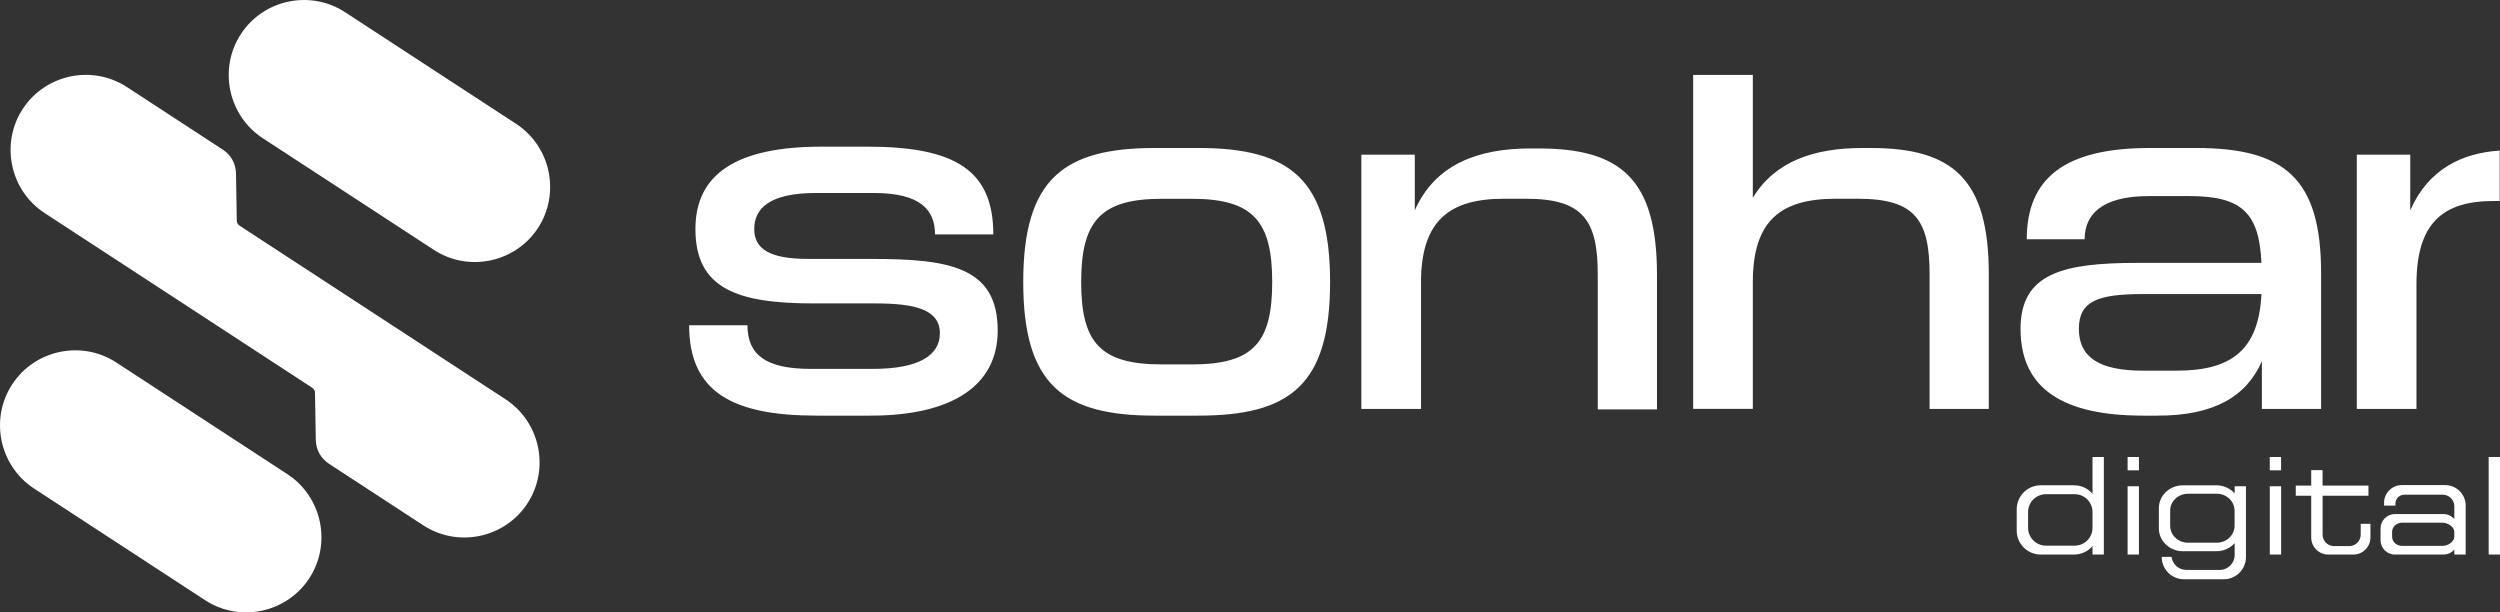
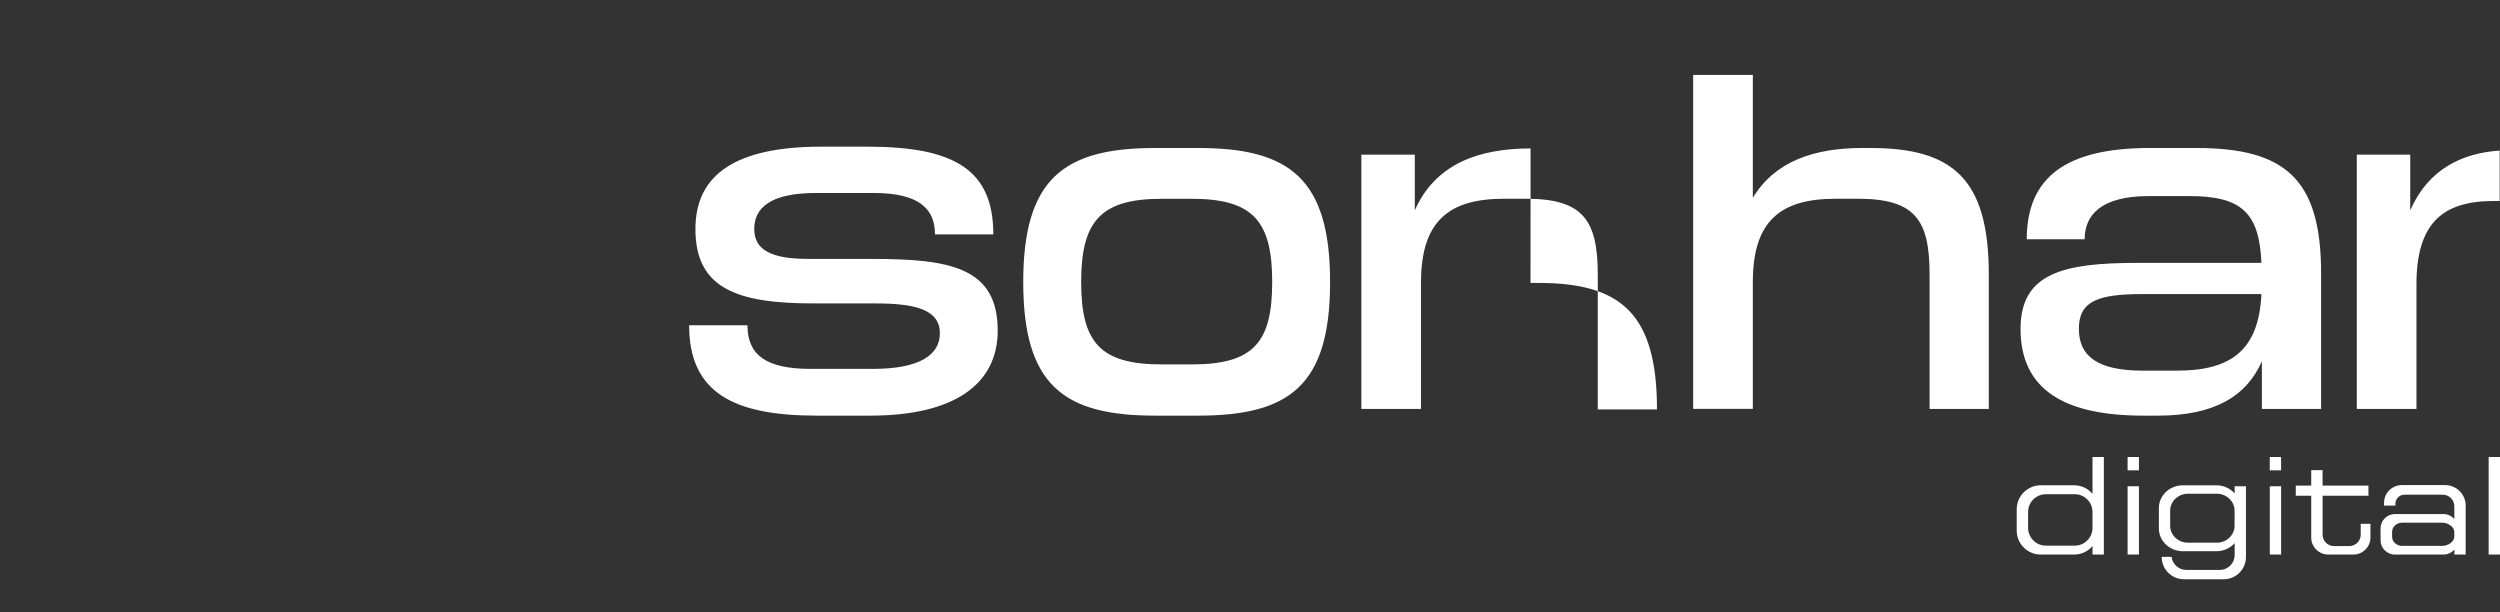
<svg xmlns="http://www.w3.org/2000/svg" id="Layer_2" data-name="Layer 2" viewBox="0 0 619.77 151.81">
  <rect x="0" y="0" width="619.77" height="151.81" fill="#333333" stroke="none" />
  <defs>
    <style>      .cls-1 {        fill: #fff;        fill-rule: evenodd;      }    </style>
  </defs>
  <g id="Layer_1-2" data-name="Layer 1">
-     <path class="cls-1" d="M530.26,120.55v16.93h-2.81v-16.93h2.81ZM565.51,120.55v16.93h-2.81v-16.93h2.81ZM562.69,113.3h2.81v3.3h-2.81v-3.3ZM619.77,113.3v24.18h-2.81v-24.18h2.81ZM608.44,133.07v-1.23c0-1.24-1.59-2.26-2.95-2.26h-9.99c-1.36,0-2.48,1.02-2.48,2.26v1.23c0,1.24,1.11,2.26,2.48,2.26h9.99c1.36,0,2.95-1.02,2.95-2.26ZM611.26,125.51v11.97h-2.81v-1.25c-.65.77-1.62,1.25-2.7,1.25h-12.04c-1.95,0-3.55-1.6-3.55-3.55v-2.94c0-1.95,1.6-3.55,3.55-3.55h12.04c1.08,0,2.05.49,2.7,1.25v-3.18c0-1.57-1.28-2.87-2.87-2.87h-9.52c-1.22,0-2.22,1-2.22,2.22v.48h-2.81v-.7c0-2.41,1.97-4.38,4.38-4.38h10.77c2.8,0,5.09,2.29,5.09,5.09v.17ZM587.17,122.89h-11.38v9.66c0,1.56,1.28,2.83,2.83,2.83h3.79c1.56,0,2.83-1.28,2.83-2.83v-2.69h2.41v3.4c0,2.32-1.9,4.22-4.22,4.22h-6.24c-2.32,0-4.22-1.9-4.22-4.22v-10.37h-3.83v-2.51h3.83v-3.83h2.81v3.83h11.38v2.51ZM518.75,130.86v-3.93c0-2.43-1.98-4.41-4.41-4.41h-7.15c-2.43,0-4.41,1.98-4.41,4.41v3.93c0,2.43,1.98,4.41,4.41,4.41h7.15c2.43,0,4.41-1.98,4.41-4.41ZM521.56,113.3v24.18h-2.81v-2.11c-1.09,1.29-2.72,2.11-4.53,2.11h-8.32c-3.27,0-5.94-2.67-5.94-5.94v-5.29c0-3.27,2.67-5.94,5.94-5.94h8.32c1.81,0,3.44.82,4.53,2.11v-9.12h2.81ZM553.97,130.34v-3.74c0-2.31-1.98-4.2-4.41-4.2h-7.15c-2.43,0-4.41,1.89-4.41,4.2v3.74c0,2.31,1.98,4.2,4.41,4.2h7.15c2.43,0,4.41-1.89,4.41-4.2ZM556.79,120.55v17.56c0,3.02-2.47,5.49-5.49,5.49h-9.9c-3.02,0-5.49-2.47-5.49-5.49v-.06h2.43c.23,1.82,1.79,3.24,3.67,3.24h8.28c2.08,0,3.7-1.7,3.7-3.7v-2.95c-1.09,1.23-2.72,2.01-4.53,2.01h-8.32c-3.27,0-5.94-2.54-5.94-5.65v-5.04c0-3.11,2.67-5.65,5.94-5.65h8.32c1.81,0,3.44.78,4.53,2.01v-1.77h2.81ZM619.69,37.33c-9.28.6-17.72,4.6-22.17,14.82v-13.8h-13.25v63.03h14.79v-30.91c0-15.01,6.4-20.64,19.1-20.64h1.53v-12.5ZM531.27,91.89c-11.04,0-15.9-3.42-15.9-10.38s4.86-8.61,16.01-8.61h29.25c-.66,13.91-7.51,18.99-20.97,18.99h-8.39ZM532.92,36.69c-20.64,0-30.47,7.18-30.47,22.63h14.35c0-5.85,3.86-10.71,15.9-10.71h10.16c13.14,0,17.22,4.42,17.77,16.56h-30.69c-18.44,0-29.03,2.54-29.03,16.34,0,15.01,10.71,21.53,30.47,21.53h3.53c14.02,0,21.97-4.75,25.83-13.47v11.81h14.68v-33.67c0-23.51-9.05-31.02-31.02-31.02h-11.48ZM461.7,36.69c-11.81,0-21.64,3.2-27.16,12.36v-30.47h-14.79v82.79h14.79v-31.46c0-15.23,6.95-20.64,20.53-20.64h5.52c14.24,0,17.77,5.3,17.77,18.77v33.34h14.68v-33.34c0-23.73-8.94-31.35-29.36-31.35h-1.99ZM379.44,36.8c-12.92,0-23.62,3.86-28.7,15.34v-13.8h-13.25v63.03h14.79v-31.35c0-15.23,6.95-20.75,20.53-20.75h5.52c14.24,0,17.77,5.41,17.77,18.88v33.34h14.68v-33.34c0-23.73-8.94-31.35-29.36-31.35h-1.99ZM288.01,90.34c-15.23,0-19.98-5.41-19.98-20.42s4.75-20.64,19.98-20.64h7.4c15.23,0,19.98,5.52,19.98,20.64s-4.75,20.42-19.98,20.42h-7.4ZM297.06,103.04c22.63,0,32.68-7.51,32.68-33.12s-10.05-33.23-32.68-33.23h-10.71c-22.63,0-32.68,7.62-32.68,33.23s10.05,33.12,32.68,33.12h10.71ZM200.23,64.18c-9.16,0-13.25-2.32-13.25-7.4s3.75-8.94,15.34-8.94h14.24c11.81,0,15.23,4.31,15.23,10.27h14.46c0-16.01-9.6-21.75-31.24-21.75h-11.37c-21.31,0-31.24,6.95-31.24,20.42,0,14.79,10.38,18.44,29.25,18.44h15.34c9.71,0,16.01,1.44,16.01,7.4,0,5.52-5.3,8.83-16.56,8.83h-15.46c-11.04,0-15.68-3.42-15.68-10.82h-14.46c0,16.67,10.93,22.41,31.68,22.41h13.25c20.86,0,31.57-7.84,31.57-21.08,0-15.68-11.81-17.77-31.13-17.77h-16.01ZM527.45,113.3h2.81v3.3h-2.81v-3.3Z" />
-     <path class="cls-1" d="M31.47,21.58l23.74,15.5c2.09,1.36,3.26,3.49,3.3,5.98l.19,11.63c0,.52.26.97.7,1.26,21.94,14.32,43.94,28.69,65.93,43.04,8.59,5.61,11.03,17.23,5.42,25.82-5.61,8.59-17.23,11.03-25.82,5.42l-23.34-15.24c-2.09-1.36-3.26-3.48-3.3-5.97l-.2-11.64c0-.52-.26-.97-.7-1.26-22.07-14.41-44.19-28.85-66.32-43.3C2.47,47.22.03,35.6,5.64,27c5.61-8.59,17.23-11.03,25.82-5.42M28.84,89.87l42.41,27.68c8.59,5.61,11.03,17.23,5.42,25.82-5.61,8.59-17.23,11.03-25.82,5.42l-42.41-27.68C-.15,115.5-2.59,103.88,3.02,95.29c5.61-8.59,17.23-11.03,25.82-5.42ZM85.54,3.02l42.41,27.68c8.59,5.61,11.03,17.23,5.42,25.82-5.61,8.59-17.23,11.03-25.82,5.42l-42.41-27.68c-8.59-5.61-11.03-17.23-5.42-25.82h0C65.33-.15,76.95-2.59,85.54,3.02Z" />
+     <path class="cls-1" d="M530.26,120.55v16.93h-2.81v-16.93h2.81ZM565.51,120.55v16.93h-2.81v-16.93h2.81ZM562.69,113.3h2.81v3.3h-2.81v-3.3ZM619.77,113.3v24.18h-2.81v-24.18h2.81ZM608.44,133.07v-1.23c0-1.24-1.59-2.26-2.95-2.26h-9.99c-1.36,0-2.48,1.02-2.48,2.26v1.23c0,1.24,1.11,2.26,2.48,2.26h9.99c1.36,0,2.95-1.02,2.95-2.26ZM611.26,125.51v11.97h-2.81v-1.25c-.65.77-1.62,1.25-2.7,1.25h-12.04c-1.95,0-3.55-1.6-3.55-3.55v-2.94c0-1.95,1.6-3.55,3.55-3.55h12.04c1.08,0,2.05.49,2.7,1.25v-3.18c0-1.57-1.28-2.87-2.87-2.87h-9.52c-1.22,0-2.22,1-2.22,2.22v.48h-2.81v-.7c0-2.41,1.97-4.38,4.38-4.38h10.77c2.8,0,5.09,2.29,5.09,5.09v.17ZM587.17,122.89h-11.38v9.66c0,1.56,1.28,2.83,2.83,2.83h3.79c1.56,0,2.83-1.28,2.83-2.83v-2.69h2.41v3.4c0,2.32-1.9,4.22-4.22,4.22h-6.24c-2.32,0-4.22-1.9-4.22-4.22v-10.37h-3.83v-2.51h3.83v-3.83h2.81v3.83h11.38v2.51ZM518.75,130.86v-3.93c0-2.43-1.98-4.41-4.41-4.41h-7.15c-2.43,0-4.41,1.98-4.41,4.41v3.93c0,2.43,1.98,4.41,4.41,4.41h7.15c2.43,0,4.41-1.98,4.41-4.41ZM521.56,113.3v24.18h-2.81v-2.11c-1.09,1.29-2.72,2.11-4.53,2.11h-8.32c-3.27,0-5.94-2.67-5.94-5.94v-5.29c0-3.27,2.67-5.94,5.94-5.94h8.32c1.81,0,3.44.82,4.53,2.11v-9.12h2.81ZM553.97,130.34v-3.74c0-2.31-1.98-4.2-4.41-4.2h-7.15c-2.43,0-4.41,1.89-4.41,4.2v3.74c0,2.31,1.98,4.2,4.41,4.2h7.15c2.43,0,4.41-1.89,4.41-4.2ZM556.79,120.55v17.56c0,3.02-2.47,5.49-5.49,5.49h-9.9c-3.02,0-5.49-2.47-5.49-5.49v-.06h2.43c.23,1.82,1.79,3.24,3.67,3.24h8.28c2.08,0,3.7-1.7,3.7-3.7v-2.95c-1.09,1.23-2.72,2.01-4.53,2.01h-8.32c-3.27,0-5.94-2.54-5.94-5.65v-5.04c0-3.11,2.67-5.65,5.94-5.65h8.32c1.81,0,3.44.78,4.53,2.01v-1.77h2.81ZM619.69,37.33c-9.28.6-17.72,4.6-22.17,14.82v-13.8h-13.25v63.03h14.79v-30.91c0-15.01,6.4-20.64,19.1-20.64h1.53v-12.5ZM531.27,91.89c-11.04,0-15.9-3.42-15.9-10.38s4.86-8.61,16.01-8.61h29.25c-.66,13.91-7.51,18.99-20.97,18.99h-8.39ZM532.92,36.69c-20.64,0-30.47,7.18-30.47,22.63h14.35c0-5.85,3.86-10.71,15.9-10.71h10.16c13.14,0,17.22,4.42,17.77,16.56h-30.69c-18.44,0-29.03,2.54-29.03,16.34,0,15.01,10.71,21.53,30.47,21.53h3.53c14.02,0,21.97-4.75,25.83-13.47v11.81h14.68v-33.67c0-23.51-9.05-31.02-31.02-31.02h-11.48ZM461.7,36.69c-11.81,0-21.64,3.2-27.16,12.36v-30.47h-14.79v82.79h14.79v-31.46c0-15.23,6.95-20.64,20.53-20.64h5.52c14.24,0,17.77,5.3,17.77,18.77v33.34h14.68v-33.34c0-23.73-8.94-31.35-29.36-31.35h-1.99ZM379.44,36.8c-12.92,0-23.62,3.86-28.7,15.34v-13.8h-13.25v63.03h14.79v-31.35c0-15.23,6.95-20.75,20.53-20.75h5.52c14.24,0,17.77,5.41,17.77,18.88v33.34h14.68c0-23.73-8.94-31.35-29.36-31.35h-1.99ZM288.01,90.34c-15.23,0-19.98-5.41-19.98-20.42s4.75-20.64,19.98-20.64h7.4c15.23,0,19.98,5.52,19.98,20.64s-4.75,20.42-19.98,20.42h-7.4ZM297.06,103.04c22.63,0,32.68-7.51,32.68-33.12s-10.05-33.23-32.68-33.23h-10.71c-22.63,0-32.68,7.62-32.68,33.23s10.05,33.12,32.68,33.12h10.71ZM200.23,64.18c-9.16,0-13.25-2.32-13.25-7.4s3.75-8.94,15.34-8.94h14.24c11.81,0,15.23,4.31,15.23,10.27h14.46c0-16.01-9.6-21.75-31.24-21.75h-11.37c-21.31,0-31.24,6.95-31.24,20.42,0,14.79,10.38,18.44,29.25,18.44h15.34c9.71,0,16.01,1.44,16.01,7.4,0,5.52-5.3,8.83-16.56,8.83h-15.46c-11.04,0-15.68-3.42-15.68-10.82h-14.46c0,16.67,10.93,22.41,31.68,22.41h13.25c20.86,0,31.57-7.84,31.57-21.08,0-15.68-11.81-17.77-31.13-17.77h-16.01ZM527.45,113.3h2.81v3.3h-2.81v-3.3Z" />
  </g>
</svg>